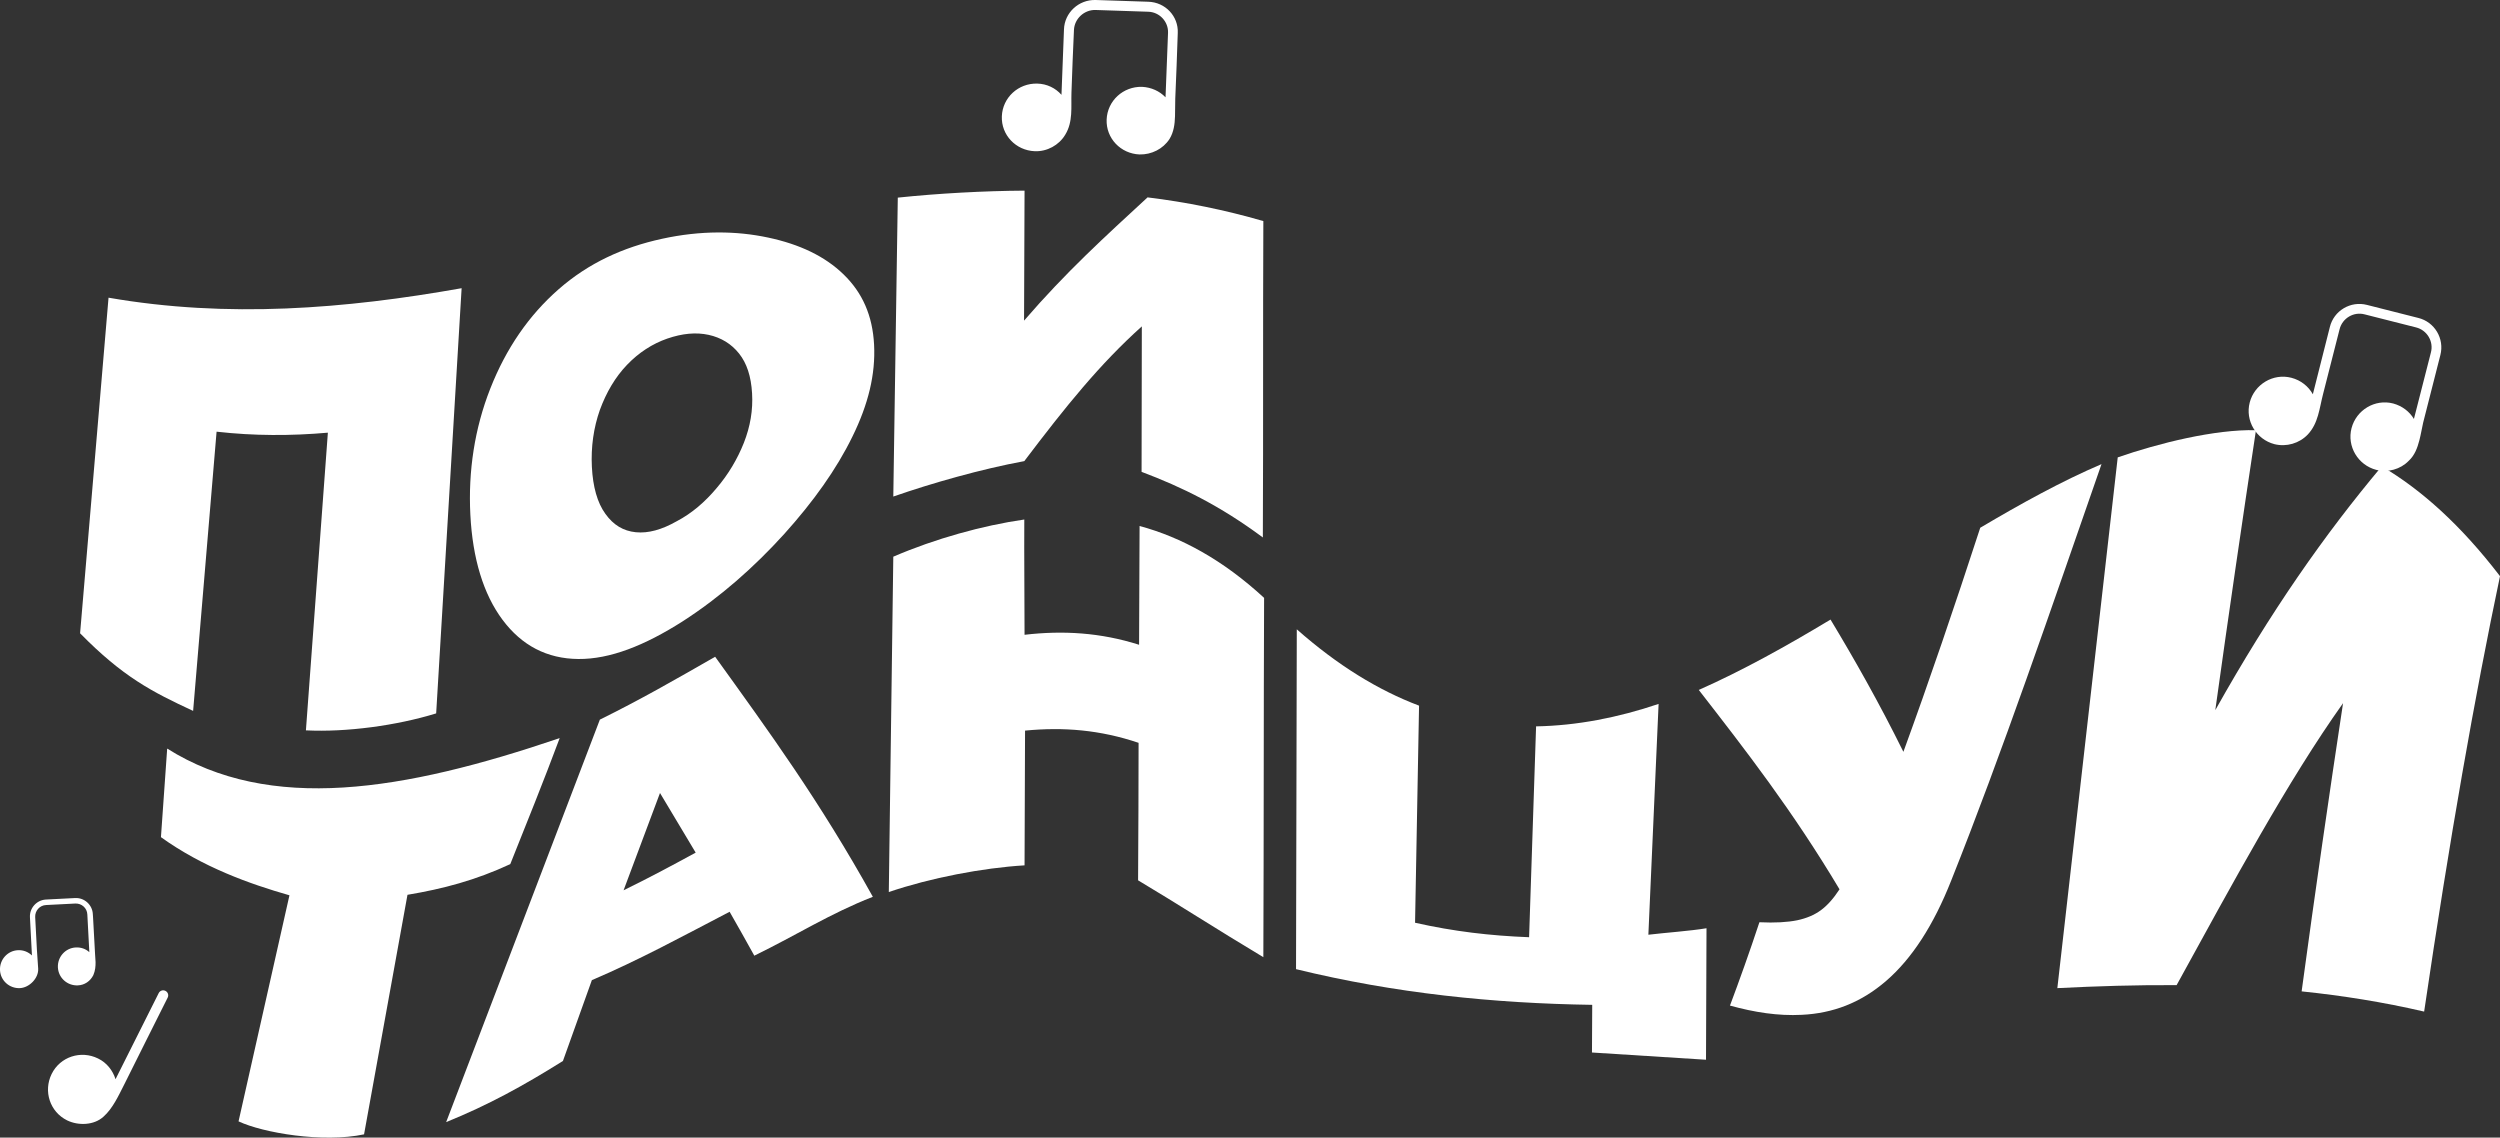
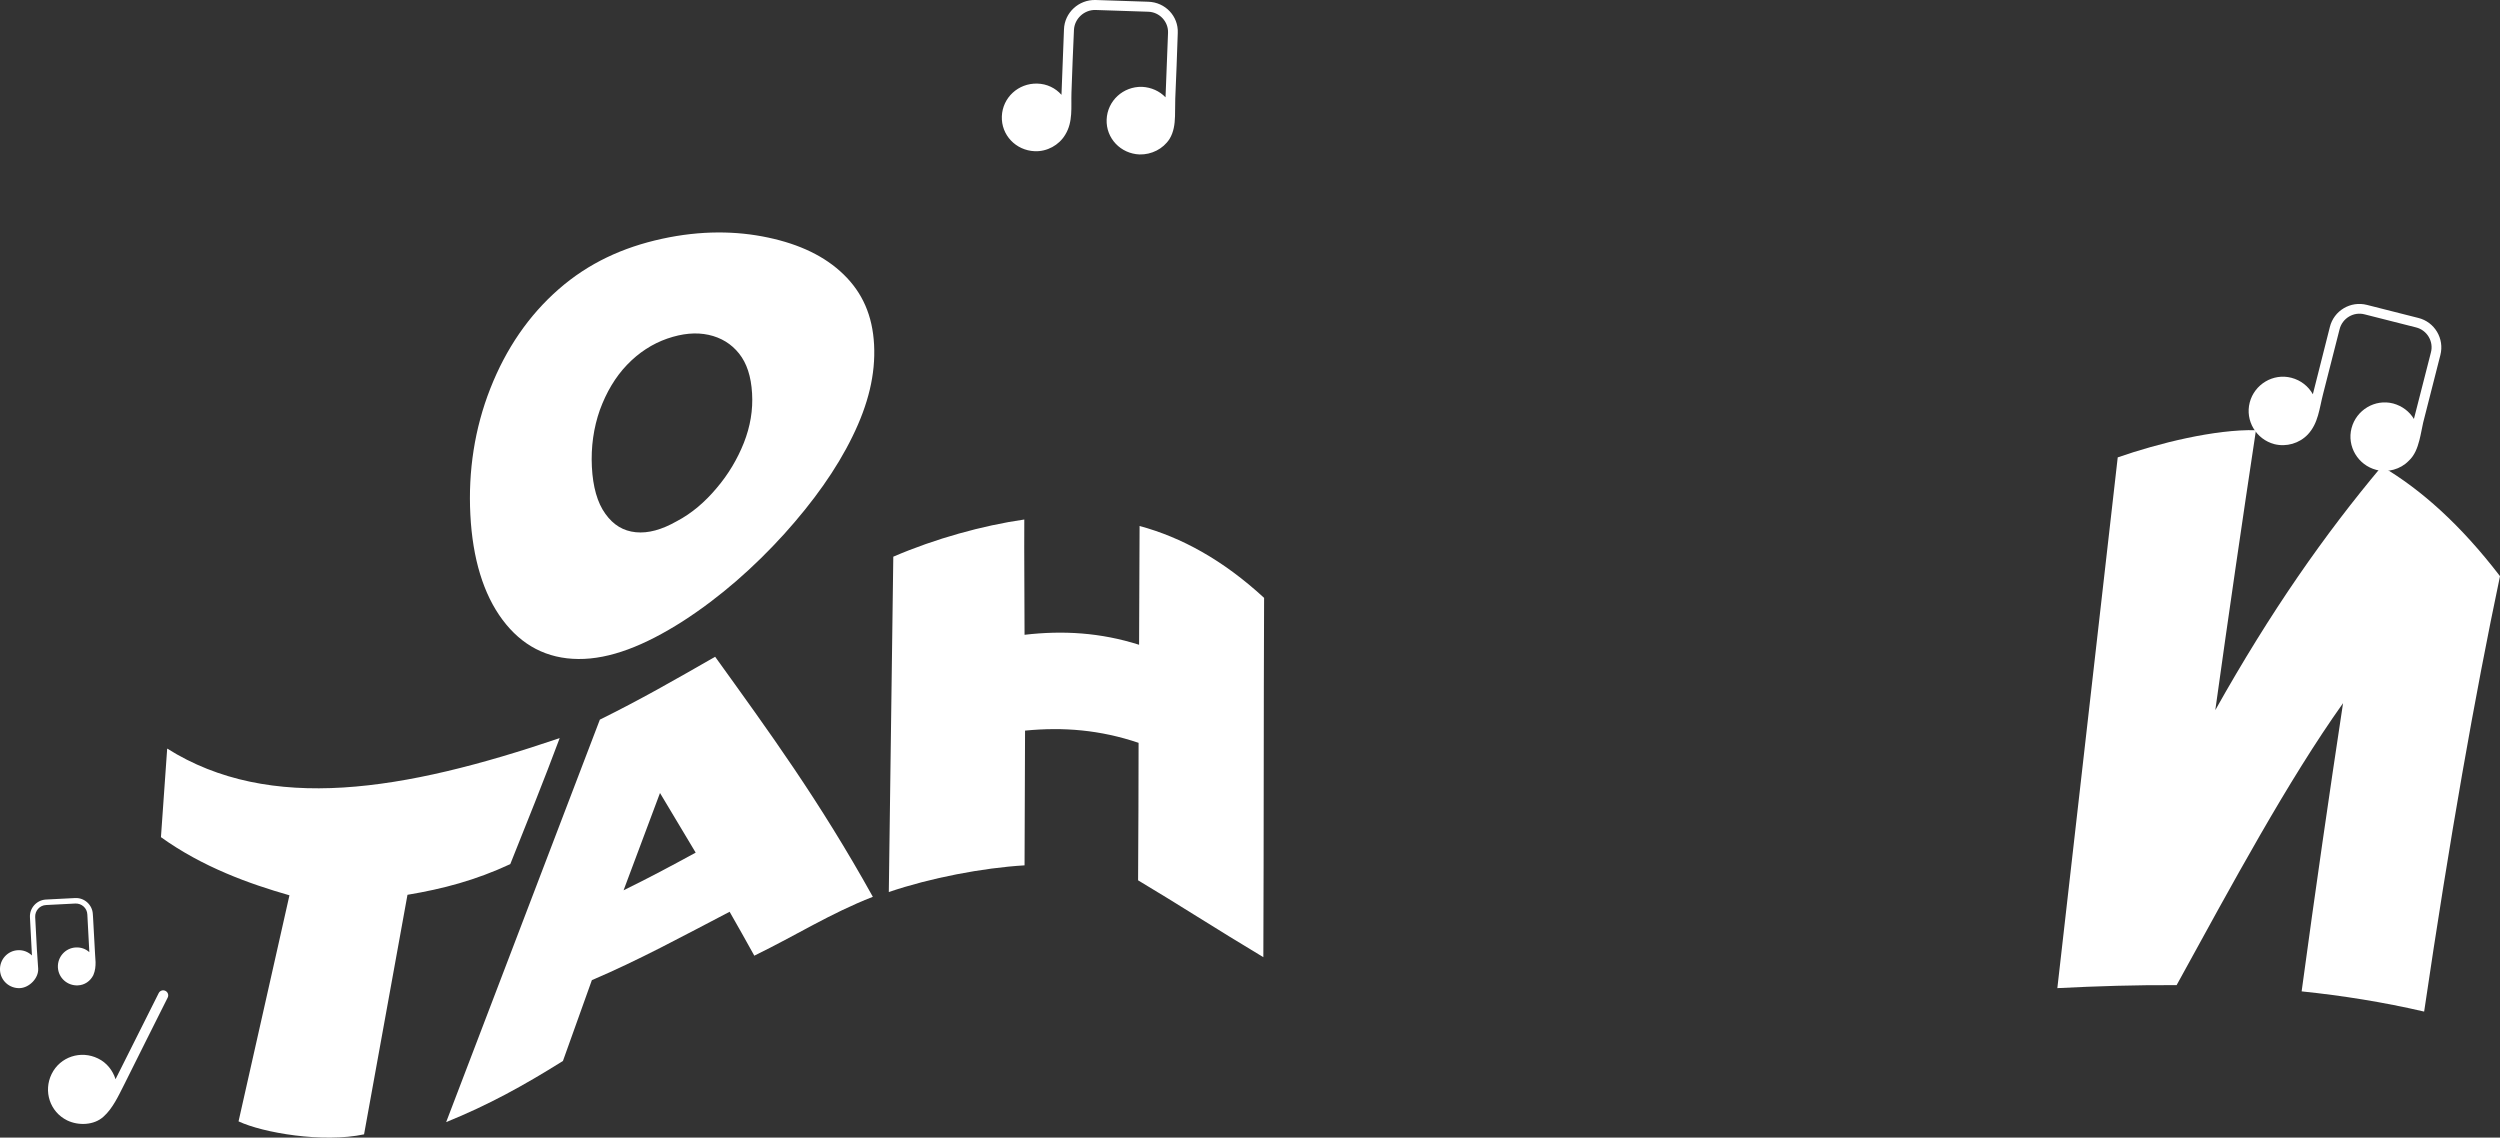
<svg xmlns="http://www.w3.org/2000/svg" id="Layer_4" x="0px" y="0px" viewBox="0 0 1001.9 455.9" style="enable-background:new 0 0 1001.9 455.9;" xml:space="preserve">
  <rect x="0" y="0" width="1001.9" height="455.9" fill="#333333" stroke="none" />
  <style type="text/css"> .st0{fill:#FFFFFF;} </style>
  <g>
    <g>
-       <path class="st0" d="M185,115.5l-10.2,170.4c-15.9,4.9-36,7.6-52.2,6.8l8.8-119.3c-14.8,1.3-29.6,1.3-44.6-0.4l-9.4,111.9 c-16.6-7.7-28.2-13.7-45.3-31.1l11.4-134.5C91.2,127.6,138.3,123.8,185,115.5z" />
      <path class="st0" d="M231.8,264.1c-12.6-0.1-22.7-5.4-30.4-15.7c-7.7-10.3-12-24.6-12.9-42.1c-0.9-17.5,1.7-34.6,8-50.6 c6.3-16,15.4-29.3,27.4-39.8c12-10.5,25.8-16.8,41.4-20.2c15.6-3.4,29.8-3.2,42.5-0.5c12.7,2.7,22.8,7.5,30.3,14.8 c7.5,7.3,11.6,16.4,12.2,28.2c0.6,11.8-2.3,23.8-8.7,36.8c-6.4,13.1-15.6,26-27.4,39.1c-11.9,13.1-25.4,25.1-40.6,34.9 C258.2,258.8,244.4,264.2,231.8,264.1z M287.2,195.6c4.7-5.5,8.3-11.6,10.9-18.1c2.6-6.6,3.7-13.2,3.3-19.9 c-0.4-6.8-2.1-12-5.2-15.9c-3.1-3.9-7.2-6.4-12.2-7.5c-5-1.1-10.5-0.6-16.6,1.5c-6,2.1-11.4,5.6-16.1,10.5 c-4.7,4.9-8.3,11-10.9,18.1c-2.5,7.1-3.6,14.8-3.2,22.8c0.4,8,2.2,14.4,5.4,18.8c3.2,4.5,7.2,6.9,12.2,7.4c5,0.5,10.4-1,16.4-4.4 C277.3,205.7,282.6,201.1,287.2,195.6z" />
-       <path class="st0" d="M359.8,79.2c16.2-1.7,34.6-2.7,50.8-2.8l-0.2,52.1c16.9-19.6,32.6-33.8,49.5-49.4c15.5,1.9,30.9,5,46.4,9.5 c-0.2,43.9,0,80.4-0.2,126.8c-17.1-12.7-32.4-20.2-48.6-26.3c0.1-21.7,0-38.7,0.1-58.3c-16.8,15.1-30.3,31.8-47.1,54 c-17.3,3.2-37,8.8-52.5,14.2L359.8,79.2z" />
-       <path class="st0" d="M683.9,372c-0.1,18.7-0.1,35.4-0.2,52.7c-15.2-1-30.5-1.9-45.7-2.9c0-6.2,0.1-12.5,0.1-19.1 c-39.6-0.6-79-4.6-118.7-14.3l0.3-136.2c16.3,14.4,32.6,24.4,49,30.6l-1.6,87c15.6,3.5,30.1,5.2,45.7,5.8l2.8-84.5 c16.4-0.3,32.8-3.5,49.1-9l-4.1,92.5C667.2,373.8,677.4,373.1,683.9,372z" />
-       <path class="st0" d="M842.2,186c-20.1,57.8-40.1,116.4-60.2,166.8c-7.1,18-15.8,31.4-26.1,40.3c-10.3,8.9-21.5,13-33.8,13.6 c-9.5,0.5-19-1-28.8-3.7c3.9-10.4,7.9-21.6,11.8-33.4c6.2,0.3,11.3,0,15.2-0.8c3.7-0.8,6.8-2.1,9.4-4c2.6-1.9,5.1-4.7,7.5-8.4 c-18.8-31.5-37.6-55.7-56.4-79.9c17.6-7.8,35.2-17.6,52.8-28.2c9.7,16.1,19.5,33.4,29.2,53c10.3-28.2,20.6-58.5,30.8-89.8 C810,201.8,826.1,192.9,842.2,186z" />
      <path class="st0" d="M848.7,183.3c16.4-5.7,39-11.3,55.4-10.9c-5.4,35.8-10.9,73.4-16.3,112.2c22.2-39.6,43.8-70.4,66.7-97.7 c15.8,9.3,31.7,23.5,47.4,44c-10.1,48-20.2,105.3-30.4,174.5c-16.4-3.8-32.7-6.4-49.1-8.1c5.5-40.6,11.1-79.2,16.6-115.5 c-22.2,31.2-44.5,72.6-66.7,113c-15.9-0.1-31.9,0.4-47.8,1.2L848.7,183.3z" />
      <path class="st0" d="M67,300l-2.5,35.5c16.7,12,35.4,18.7,51.5,23.3l-20.4,90.6c9.8,4.6,33.8,8.7,50.3,5.2l17.4-96 c14.3-2.4,27.2-5.8,41.2-12.3c6.2-15.5,13.7-34.1,19.8-50.5C161.6,317.1,108.2,325.9,67,300z" />
      <path class="st0" d="M286.6,263.2c-16.4,9.4-29.8,17.1-46.2,25.2l-61.6,161.3c17-6.9,30.8-14.5,46.8-24.5l11.6-32.4 c18.8-8,36.4-17.6,55.2-27.4c3.3,5.8,6.6,11.6,9.9,17.6c17.2-8.4,30.2-16.8,47.5-23.6C328.3,320.7,308.1,293.1,286.6,263.2z M249.9,356.8l14.6-39l14.3,23.9C269.1,347,259.5,352.1,249.9,356.8z" />
      <path class="st0" d="M506.6,239.6c-0.2,46.6-0.1,93.8-0.3,144c-19.2-11.5-34.1-21.2-50.2-30.8c0.1-18.9,0.2-37.3,0.2-55.1 c-15.4-5.2-30.1-6.4-45.5-4.9c-0.1,17.4-0.1,35.4-0.2,54c-16.7,1-37.7,5-54.4,10.7l1.8-134.4c16.7-7.2,35.8-12.5,52.5-14.9 c-0.1,14.9,0.1,30.3,0.1,46.2c15.4-1.8,30.5-0.9,45.9,4c0.1-16.4,0.1-32.2,0.2-47.6C473.4,215.3,490.1,224.4,506.6,239.6z" />
    </g>
    <g>
      <g>
        <path class="st0" d="M67.2,399.8c0.5-1,0.1-2.2-0.9-2.7c-1-0.5-2.2-0.1-2.7,0.9l-17.3,34.5c-1.1-3.5-3.5-6.6-7-8.3 c-6.9-3.4-15.2-0.7-18.6,6.2c-3.4,6.9-0.7,15.2,6.2,18.6c4.5,2.2,10.8,2,14.6-1.5c3.7-3.3,6-8.4,8.2-12.7 C55.5,423.1,61.4,411.4,67.2,399.8z" />
      </g>
    </g>
    <g>
      <g>
        <path class="st0" d="M38.3,385.6c0-1.1-0.2-2.1-0.2-3.2c-0.3-4.9-0.5-9.7-0.8-14.6c0-0.5-0.1-1-0.1-1.5c-0.2-3.7-3.4-6.6-7.1-6.4 l-11.7,0.6c-3.7,0.2-6.6,3.4-6.4,7.1l0.8,15.3c-1.5-1.4-3.4-2.2-5.6-2.1c-4.2,0.2-7.4,3.8-7.2,8c0.2,4.2,3.8,7.4,8,7.2 c3.8-0.2,7.5-4,7.3-7.8c-0.1-2.5-0.4-4.9-0.5-7.4c-0.2-4.4-0.5-8.8-0.7-13.3c-0.1-2.5,1.8-4.7,4.4-4.8l11.7-0.6 c2.5-0.1,4.7,1.8,4.8,4.4l0.8,15.1c-1.4-1.3-3.3-2-5.4-1.9c-4.2,0.2-7.4,3.8-7.2,8c0.2,4.2,3.8,7.4,8,7.2c2.7-0.1,5-1.7,6.2-4.1 C38.2,388.9,38.3,387.3,38.3,385.6z" />
      </g>
    </g>
    <path class="st0" d="M470.9,46.6c0.1-2.4,0-4.8,0.1-7.1c0.4-9.2,0.7-17.1,1-26.3c0.3-6.7-5-12.3-11.8-12.5L439.1,0 c-6.8-0.2-12.5,5.1-12.7,11.8l-1,26.2c-2.4-2.7-5.8-4.4-9.7-4.5c-7.6-0.2-13.9,5.6-14.2,13.1c-0.3,7.5,5.6,13.7,13.2,14 c4.9,0.2,9.7-2.4,12.2-6.6c3.2-5.2,2.3-11.1,2.5-16.9c0.3-8.8,0.6-16.3,1-25.1c0.2-4.5,4.1-8.1,8.6-8l21.1,0.7c4.6,0.1,8.2,4,8,8.5 l-1,25.8c-2.4-2.5-5.7-4-9.4-4.2c-7.6-0.2-13.9,5.6-14.2,13.1c-0.3,7.5,5.6,13.7,13.2,14c4.8,0.1,9.4-2.2,12-6.2 C470.4,52.9,470.8,49.8,470.9,46.6z" />
    <g>
      <g>
        <path class="st0" d="M969.6,176.4c0.6-2.3,1-4.8,1.5-7c2.3-9,4.6-18,6.9-27.1c1.7-6.6-2.3-13.3-8.9-14.9l-20.5-5.2 c-6.6-1.7-13.3,2.3-14.9,8.9l-6.8,26.9c-1.8-3.2-4.8-5.6-8.6-6.6c-7.3-1.9-14.8,2.6-16.7,9.9c-1.9,7.3,2.6,14.8,9.9,16.7 c4.8,1.2,10-0.3,13.4-3.9c4.2-4.5,4.6-10.4,6.1-16.2c2.2-8.6,4.4-17.3,6.6-25.9c1.1-4.5,5.7-7.2,10.1-6l20.5,5.2 c4.5,1.1,7.2,5.7,6,10.1l-6.8,26.6c-1.8-3-4.7-5.2-8.3-6.2c-7.3-1.9-14.8,2.6-16.7,9.9c-1.9,7.3,2.6,14.8,9.9,16.7 c4.6,1.2,9.7-0.2,13-3.6C967.7,182.5,968.8,179.5,969.6,176.4z" />
      </g>
    </g>
  </g>
</svg>